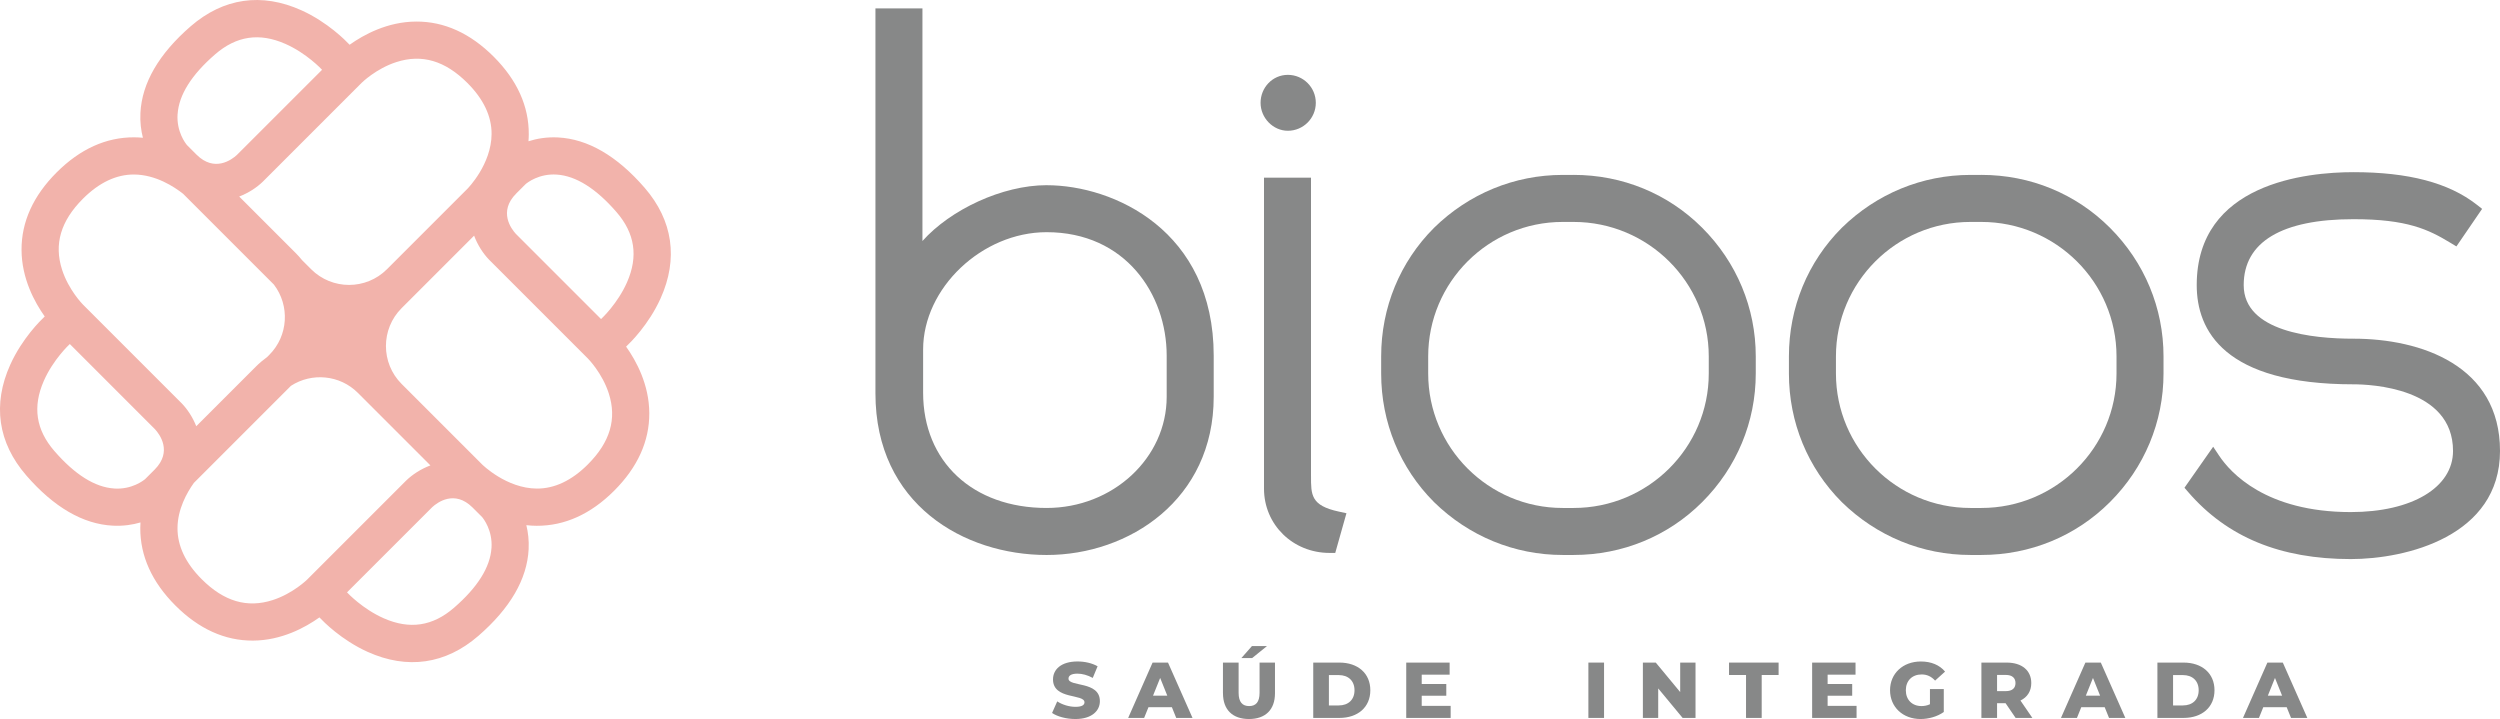
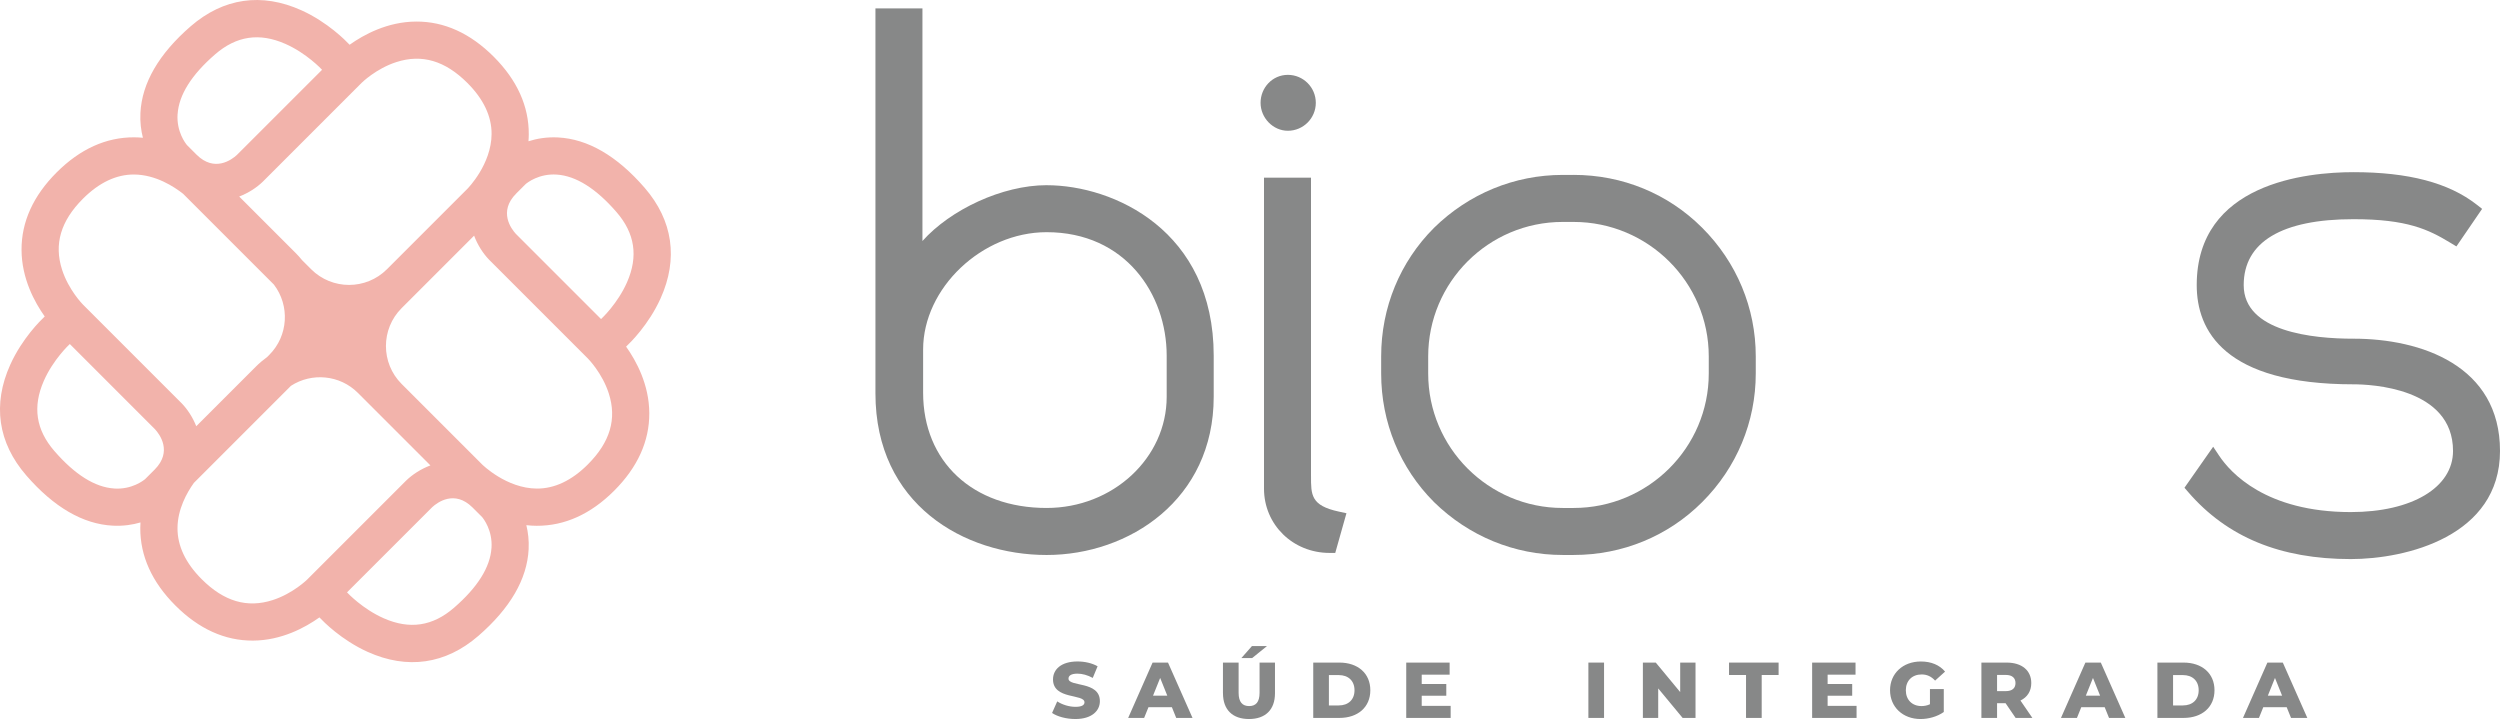
<svg xmlns="http://www.w3.org/2000/svg" id="Camada_2" viewBox="0 0 1138.31 327.39">
  <defs>
    <style>.cls-1{fill:#f2b3ab;}.cls-2{fill:#878888;}</style>
  </defs>
  <g id="Layer_1">
    <path class="cls-1" d="M300.77,135.88c8.15-18.07,5.63-35.5-7.27-50.4-12.57-14.5-25.84-22.21-39.44-22.9-5.16-.26-9.67.53-13.44,1.74.08-1.06.14-2.13.14-3.21.06-12.76-5.31-24.64-15.98-35.31-10.67-10.67-22.55-16.05-35.31-15.98-13.01.06-23.79,5.94-30.28,10.56l-.38-.38c-1.29-1.38-9.58-9.9-21.57-15.31-18.07-8.15-35.5-5.63-50.4,7.27-14.5,12.57-22.21,25.84-22.9,39.44-.22,4.23.29,8.02,1.13,11.33-1.3-.12-2.62-.2-3.97-.2-12.76-.06-24.64,5.31-35.31,15.98-10.67,10.67-16.05,22.55-15.98,35.31.06,13.01,5.94,23.79,10.56,30.28l-.38.38c-1.38,1.29-9.9,9.58-15.31,21.57-8.15,18.07-5.63,35.5,7.27,50.4,12.57,14.5,25.84,22.21,39.44,22.9,4.77.24,8.99-.41,12.58-1.47-.05.83-.09,1.66-.09,2.51-.06,12.76,5.31,24.64,15.98,35.31,10.67,10.67,22.55,16.05,35.31,15.98,13.01-.06,23.79-5.94,30.28-10.56l.38.38c1.29,1.38,9.58,9.9,21.57,15.31,18.07,8.15,35.5,5.63,50.4-7.27,14.5-12.57,22.21-25.84,22.9-39.44.21-4.08-.25-7.75-1.04-10.98,1.53.17,3.09.28,4.69.28,12.76.06,24.64-5.31,35.31-15.98,10.67-10.67,16.05-22.55,15.98-35.31-.06-13.01-5.94-23.79-10.56-30.28l.38-.38c1.38-1.29,9.9-9.58,15.31-21.57ZM164.61,37.77c.1-.1,6.58-6.52,15.9-9.52,11.6-3.73,22.16-.62,32.3,9.52,7.36,7.35,11.06,15.18,11.02,23.25-.07,13.82-10.85,24.78-10.96,24.89l-36.69,36.69c-9.51,9.51-24.98,9.51-34.5,0l-4.13-4.13c-.92-1.15-1.91-2.26-2.98-3.32l-25.66-25.66c4.27-1.64,7.97-4.09,10.68-6.7l.12-.12,44.9-44.9ZM80.87,51.96c.57-8.73,6.31-17.88,17.06-27.2,9.71-8.41,20.15-9.98,31.94-4.81,9.71,4.26,16.54,11.58,16.6,11.65l.17.18-38.83,38.82c-2.22,2.03-10.09,8.01-18.32-.18l-4.33-4.33c-.64-.76-4.84-6.05-4.31-14.14ZM37.77,90.48c7.35-7.35,15.18-11.06,23.25-11.02,9.91.05,18.34,5.61,22.36,8.79l41.34,41.34c7.29,9.55,6.6,23.29-2.13,32.02l-.97.97c-1.79,1.29-3.51,2.73-5.11,4.34l-27.15,27.15c-1.64-4.14-4.03-7.73-6.57-10.37l-.12-.12-44.9-44.9c-.1-.1-6.52-6.58-9.52-15.9-3.73-11.6-.62-22.16,9.52-32.3ZM51.96,222.42c-8.73-.57-17.88-6.31-27.2-17.06-8.41-9.71-9.98-20.15-4.81-31.94,4.26-9.71,11.58-16.54,11.66-16.6l.18-.17,38.82,38.83c2.03,2.22,8.01,10.09-.18,18.32l-4.33,4.33c-.76.64-6.05,4.84-14.14,4.31ZM140.04,263.72c-.1.1-6.58,6.52-15.9,9.52-11.6,3.73-22.16.62-32.3-9.52-7.35-7.35-11.06-15.18-11.02-23.25.04-8.64,4.28-16.16,7.47-20.61l44.19-44.19c9.45-6.11,22.22-5.04,30.49,3.23l23.41,23.41h0s9.6,9.6,9.6,9.6c-4.37,1.64-8.16,4.14-10.93,6.79l-.12.12-44.9,44.9ZM223.78,249.53c-.57,8.73-6.31,17.88-17.06,27.2-9.71,8.41-20.15,9.98-31.94,4.81-9.71-4.26-16.54-11.58-16.6-11.65l-.17-.18,38.83-38.82c2.22-2.03,10.09-8.01,18.32.18l4.33,4.33c.64.76,4.84,6.05,4.31,14.14ZM267.69,211.44c-7.35,7.35-15.18,11.06-23.25,11.02-13.82-.07-24.78-10.85-24.89-10.96l-36.69-36.69c-9.51-9.51-9.51-24.99,0-34.5l23.41-23.41h0s9.6-9.6,9.6-9.6c1.64,4.37,4.14,8.16,6.79,10.92l.12.12,44.9,44.9c.1.1,6.52,6.58,9.52,15.9,3.73,11.6.62,22.16-9.52,32.3ZM273.86,145.11l-.18.17-38.83-38.83c-2.03-2.22-8.01-10.09.18-18.32l4.33-4.33c.76-.64,6.05-4.84,14.14-4.31,8.73.57,17.88,6.31,27.2,17.06,8.41,9.71,9.98,20.15,4.82,31.94-4.26,9.71-11.58,16.54-11.66,16.6Z" />
    <path class="cls-2" d="M476.55,84.32c-20.14,0-43.79,11.12-56.54,25.42V3.82h-21.4v175.3c0,50.55,40.4,73.58,77.95,73.58s76.07-25.24,76.07-72.02v-18.72c0-56.96-45.49-77.63-76.07-77.63ZM476.55,231.29c-33.63,0-56.23-21.09-56.23-52.49v-19.66c0-27.96,26.8-53.42,56.23-53.42,35.89,0,54.67,28.29,54.67,56.23v18.72c0,27.91-24.52,50.62-54.67,50.62Z" />
    <path class="cls-2" d="M596.93,216.66V80.89s-21.4,0-21.4,0v141.6c0,16.41,13.13,29.27,29.89,29.27h2.55l5.1-18.07-3.5-.76c-12.67-2.73-12.66-7.54-12.63-16.27Z" />
    <path class="cls-2" d="M586.39,59.54c7.02,0,12.73-5.71,12.73-12.73s-5.71-12.73-12.73-12.73-12.42,5.83-12.42,12.73,5.69,12.73,12.42,12.73Z" />
    <path class="cls-2" d="M716.5,79.64h-4.99c-21.91,0-42.69,8.54-58.55,24.08-15.53,15.53-24.08,36.32-24.08,58.55v7.8c0,22.23,8.55,43.02,24.1,58.57,15.84,15.51,36.62,24.05,58.53,24.05h4.99c22.23,0,43.02-8.55,58.55-24.08,15.73-15.72,24.39-36.52,24.39-58.55v-7.8c0-22.03-8.66-42.82-24.39-58.55-15.53-15.53-36.32-24.08-58.55-24.08ZM716.5,231.29h-4.99c-33.76,0-61.22-27.46-61.22-61.22v-7.8c0-33.76,27.46-61.22,61.22-61.22h4.99c33.93,0,61.54,27.46,61.54,61.22v7.8c0,33.76-27.6,61.22-61.54,61.22Z" />
-     <path class="cls-2" d="M902.16,79.64h-4.99c-21.91,0-42.69,8.54-58.55,24.08-15.53,15.53-24.08,36.32-24.08,58.55v7.8c0,22.23,8.55,43.02,24.1,58.57,15.84,15.51,36.62,24.05,58.53,24.05h4.99c22.23,0,43.02-8.55,58.55-24.08,15.73-15.72,24.39-36.52,24.39-58.55v-7.8c0-22.03-8.66-42.82-24.39-58.55-15.53-15.53-36.32-24.08-58.55-24.08ZM902.16,231.29h-4.99c-33.76,0-61.22-27.46-61.22-61.22v-7.8c0-33.76,27.46-61.22,61.22-61.22h4.99c33.93,0,61.54,27.46,61.54,61.22v7.8c0,33.76-27.6,61.22-61.54,61.22Z" />
    <path class="cls-2" d="M1071.6,154.22c-18.67,0-49.99-3.17-49.99-24.4,0-19.64,17.29-30.02,49.99-30.02,24.45,0,34.08,4.66,44.13,10.75l2.73,1.65,11.7-17.1-2.49-1.95c-12.71-9.93-31.04-14.76-56.06-14.76-21.46,0-71.39,5.01-71.39,51.42,0,20.61,12.39,45.18,71.39,45.18,7.57,0,45.31,1.46,45.31,30.33,0,16.65-18.71,27.84-46.56,27.84-38.65,0-54.78-17.94-59.92-25.65l-2.73-4.1-13.07,18.67,1.71,1.98c17.72,20.52,41.93,30.5,74,30.5,25.24,0,67.96-10.37,67.96-49.24s-35.94-51.11-66.71-51.11Z" />
    <path class="cls-2" d="M479.04,324.62l2.34-5.26c2.23,1.48,5.4,2.48,8.31,2.48s4.1-.83,4.1-2.05c0-4-14.33-1.08-14.33-10.44,0-4.5,3.67-8.17,11.16-8.17,3.28,0,6.66.76,9.14,2.2l-2.2,5.29c-2.41-1.3-4.79-1.94-6.98-1.94-2.99,0-4.07,1.01-4.07,2.27,0,3.85,14.29.97,14.29,10.26,0,4.39-3.67,8.13-11.16,8.13-4.14,0-8.24-1.12-10.62-2.77Z" />
    <path class="cls-2" d="M533.58,321.99h-10.65l-1.98,4.9h-7.27l11.12-25.2h7.02l11.16,25.2h-7.42l-1.98-4.9ZM531.49,316.74l-3.24-8.06-3.24,8.06h6.48Z" />
    <path class="cls-2" d="M556.84,315.66v-13.97h7.13v13.75c0,4.32,1.8,6.05,4.79,6.05s4.75-1.73,4.75-6.05v-13.75h7.02v13.97c0,7.52-4.39,11.73-11.84,11.73s-11.84-4.21-11.84-11.73ZM570.05,294.17h6.84l-6.77,5.47h-4.9l4.82-5.47Z" />
    <path class="cls-2" d="M597.95,301.69h11.92c8.35,0,14.07,4.86,14.07,12.6s-5.72,12.6-14.07,12.6h-11.92v-25.2ZM609.58,321.2c4.28,0,7.16-2.56,7.16-6.91s-2.88-6.91-7.16-6.91h-4.5v13.82h4.5Z" />
    <path class="cls-2" d="M660.52,321.38v5.51h-20.23v-25.2h19.76v5.51h-12.71v4.25h11.19v5.33h-11.19v4.61h13.17Z" />
    <path class="cls-2" d="M723.23,301.69h7.13v25.2h-7.13v-25.2Z" />
    <path class="cls-2" d="M772.01,301.69v25.2h-5.87l-11.12-13.43v13.43h-6.98v-25.2h5.87l11.12,13.43v-13.43h6.98Z" />
    <path class="cls-2" d="M795.01,307.34h-7.74v-5.65h22.57v5.65h-7.7v19.55h-7.13v-19.55Z" />
    <path class="cls-2" d="M845.34,321.38v5.51h-20.23v-25.2h19.76v5.51h-12.71v4.25h11.19v5.33h-11.19v4.61h13.17Z" />
    <path class="cls-2" d="M878.75,313.75h6.3v10.44c-2.92,2.09-6.91,3.2-10.58,3.2-8.03,0-13.89-5.44-13.89-13.1s5.87-13.1,14.04-13.1c4.72,0,8.53,1.62,11.01,4.61l-4.54,4.1c-1.73-1.91-3.71-2.81-6.12-2.81-4.32,0-7.2,2.84-7.2,7.2s2.88,7.2,7.13,7.2c1.33,0,2.59-.25,3.85-.83v-6.91Z" />
    <path class="cls-2" d="M913.2,320.19h-3.89v6.7h-7.13v-25.2h11.52c6.88,0,11.19,3.56,11.19,9.32,0,3.71-1.8,6.44-4.93,7.96l5.43,7.92h-7.63l-4.57-6.7ZM913.27,307.31h-3.96v7.38h3.96c2.95,0,4.43-1.37,4.43-3.67s-1.48-3.71-4.43-3.71Z" />
    <path class="cls-2" d="M958.31,321.99h-10.65l-1.98,4.9h-7.27l11.12-25.2h7.02l11.16,25.2h-7.42l-1.98-4.9ZM956.22,316.74l-3.24-8.06-3.24,8.06h6.48Z" />
    <path class="cls-2" d="M982.32,301.69h11.92c8.35,0,14.07,4.86,14.07,12.6s-5.72,12.6-14.07,12.6h-11.92v-25.2ZM993.95,321.2c4.28,0,7.16-2.56,7.16-6.91s-2.88-6.91-7.16-6.91h-4.5v13.82h4.5Z" />
    <path class="cls-2" d="M1041.18,321.99h-10.65l-1.98,4.9h-7.27l11.12-25.2h7.02l11.16,25.2h-7.42l-1.98-4.9ZM1039.09,316.74l-3.24-8.06-3.24,8.06h6.48Z" />
  </g>
</svg>